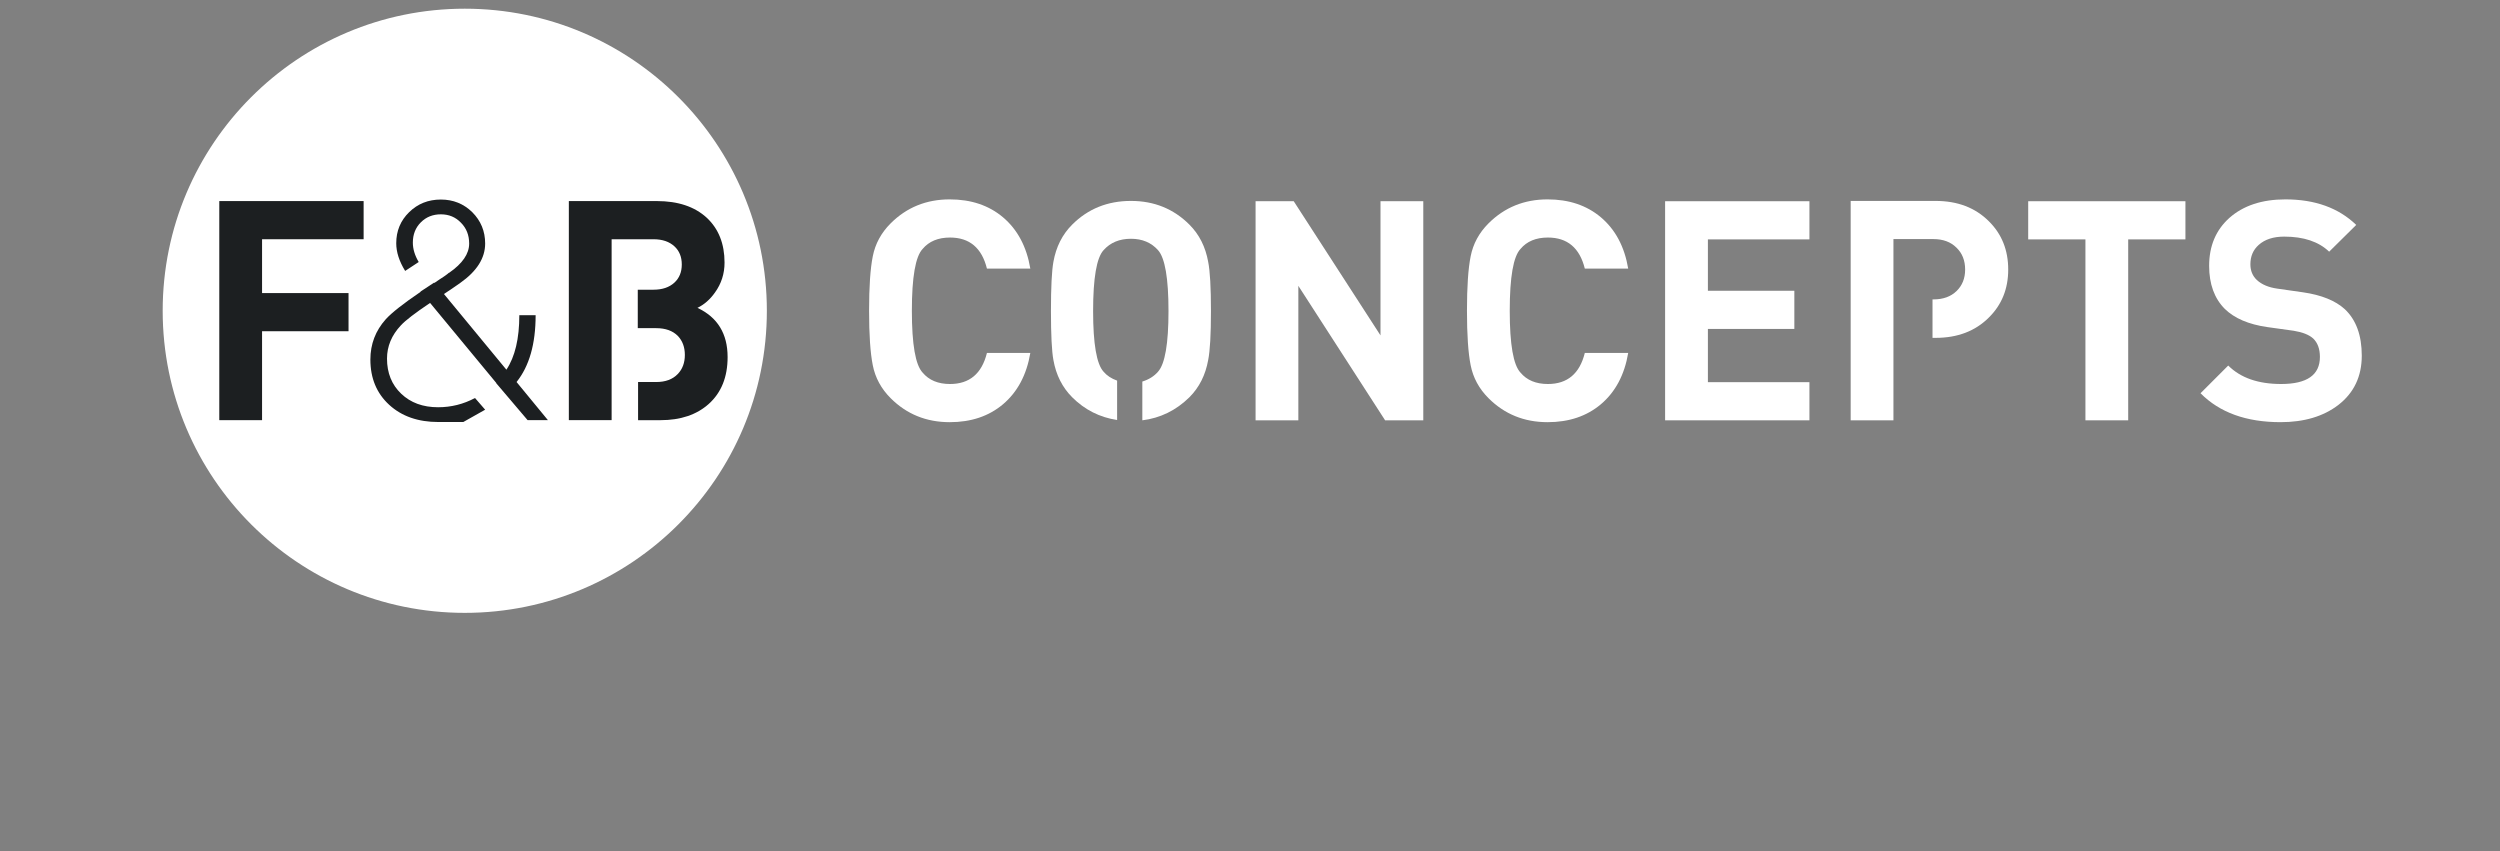
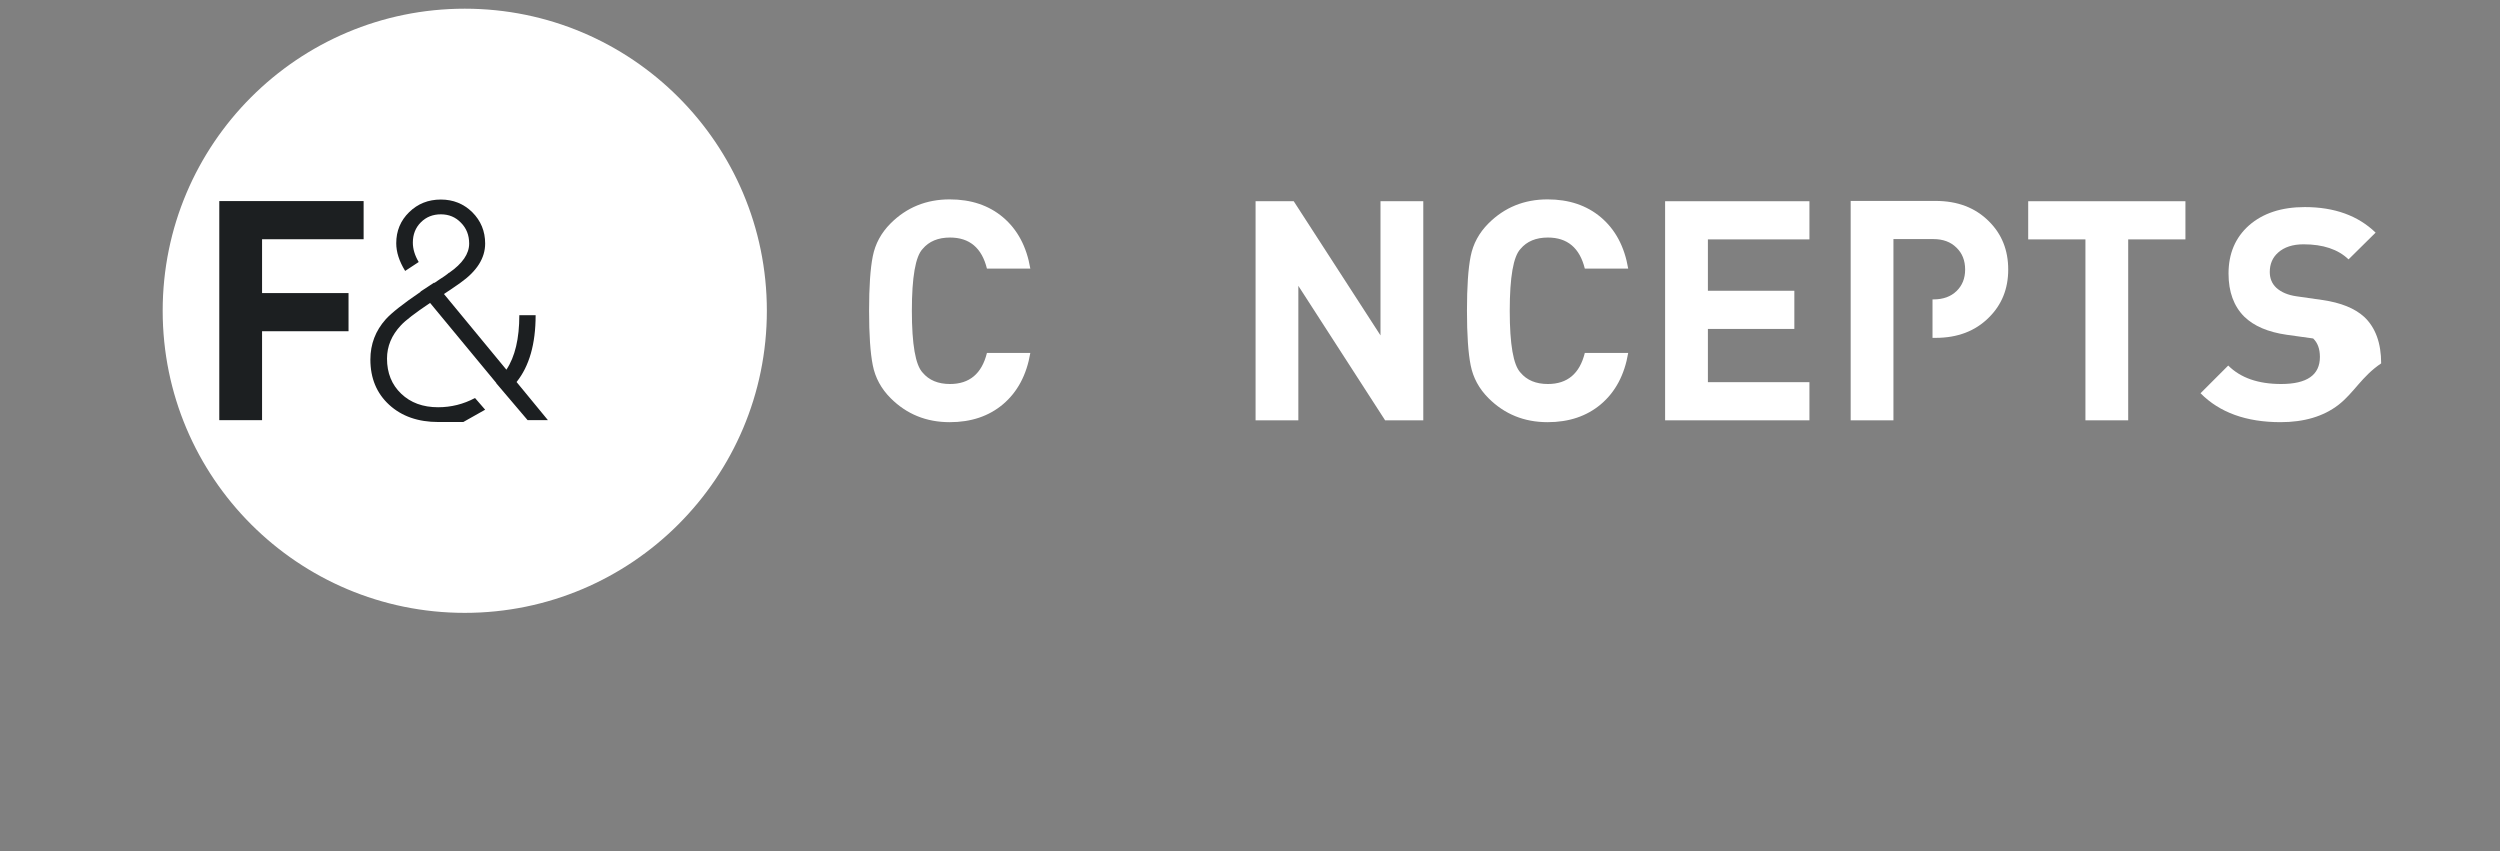
<svg xmlns="http://www.w3.org/2000/svg" version="1.1" id="Layer_1" x="0px" y="0px" width="287.584px" height="97.936px" viewBox="0 0 287.584 97.936" enable-background="new 0 0 287.584 97.936" xml:space="preserve">
  <rect x="0" y="0" width="287.584" height="97.936" fill="#808080" stroke="none" />
  <circle fill="#FFFFFF" cx="53.464" cy="35.75" r="34.75" />
  <g>
    <path fill="#1C1F21" d="M30.146,27.521v6.193h9.947v4.389h-9.947v10.23h-4.92V23.13h16.602v4.391H30.146z" />
    <path fill="#1C1F21" d="M50.429,48.546c-2.336,0-4.224-0.66-5.663-1.982s-2.16-3.057-2.16-5.203c0-1.771,0.59-3.316,1.771-4.637   c0.66-0.732,1.993-1.783,4-3.15v-0.037l1.558-1.025l0.035,0.035l0.566-0.389c0.447-0.283,0.743-0.484,0.885-0.602   c0.164-0.119,0.213-0.166,0.142-0.143l0.106-0.035c1.533-1.063,2.301-2.182,2.301-3.363c0-0.967-0.318-1.77-0.956-2.406   c-0.614-0.637-1.38-0.955-2.301-0.955s-1.688,0.307-2.301,0.92c-0.614,0.613-0.921,1.393-0.921,2.336   c0,0.73,0.225,1.475,0.674,2.23l-1.559,1.025c-0.684-1.109-1.025-2.17-1.025-3.186c0-1.416,0.495-2.607,1.486-3.574   c0.99-0.969,2.206-1.451,3.646-1.451c1.416,0,2.62,0.482,3.61,1.451c0.991,0.99,1.486,2.193,1.486,3.609   c0,1.676-0.955,3.186-2.867,4.531c-0.873,0.613-1.498,1.039-1.875,1.273l7.186,8.709c0.99-1.486,1.486-3.576,1.486-6.266h1.876   c0,3.305-0.731,5.863-2.194,7.682l3.609,4.389h-2.336l-3.609-4.248V44.05l-7.611-9.203c-1.723,1.156-2.844,2.018-3.362,2.584   c-1.062,1.133-1.593,2.406-1.593,3.822c0,1.652,0.543,2.998,1.629,4.035c1.084,1.039,2.5,1.559,4.247,1.559   c1.51,0,2.926-0.355,4.247-1.063l1.168,1.346c-1.676,0.943-2.513,1.416-2.513,1.416S52.34,48.546,50.429,48.546z" />
-     <path fill="#1C1F21" d="M70.356,48.333h-4.92V23.13h10.124c2.43,0,4.341,0.637,5.733,1.912c1.368,1.273,2.054,2.996,2.054,5.168   c0,1.273-0.367,2.418-1.098,3.434c-0.566,0.803-1.239,1.393-2.018,1.77c2.313,1.086,3.469,2.973,3.469,5.664   c0,2.289-0.721,4.082-2.159,5.379c-1.393,1.252-3.245,1.877-5.558,1.877H73.4v-4.389h2.089c1.062,0,1.888-0.307,2.478-0.922   c0.543-0.566,0.814-1.297,0.814-2.193s-0.271-1.629-0.814-2.195c-0.59-0.59-1.416-0.885-2.478-0.885h-2.124v-4.424h1.805   c1.016,0,1.817-0.271,2.408-0.814c0.566-0.52,0.85-1.215,0.85-2.088s-0.283-1.57-0.85-2.09c-0.591-0.541-1.393-0.813-2.408-0.813   h-4.813V48.333z" />
  </g>
  <g>
    <path fill="#FFFFFF" d="M118.522,40.599c-0.425,2.525-1.476,4.496-3.15,5.911c-1.628,1.369-3.669,2.054-6.124,2.054   c-2.689,0-4.955-0.921-6.795-2.762c-1.086-1.085-1.771-2.348-2.054-3.787c-0.283-1.416-0.425-3.504-0.425-6.266   c0-2.761,0.142-4.85,0.425-6.265c0.283-1.439,0.968-2.702,2.054-3.788c1.84-1.84,4.105-2.76,6.795-2.76   c2.455,0,4.496,0.684,6.124,2.053c1.675,1.416,2.726,3.387,3.15,5.91h-4.991c-0.59-2.383-2.006-3.574-4.247-3.574   c-1.369,0-2.419,0.437-3.15,1.31c-0.827,0.873-1.239,3.245-1.239,7.114c0,3.871,0.412,6.242,1.239,7.115   c0.731,0.873,1.781,1.31,3.15,1.31c2.241,0,3.657-1.191,4.247-3.575H118.522z" />
-     <path fill="#FFFFFF" d="M123.336,45.697c-1.133-1.133-1.853-2.561-2.159-4.283c-0.188-1.015-0.282-2.891-0.282-5.629   c0-2.736,0.094-4.624,0.282-5.663c0.307-1.722,1.026-3.149,2.159-4.282c1.816-1.817,4.07-2.727,6.762-2.727   c2.666,0,4.907,0.909,6.725,2.727c1.133,1.133,1.852,2.561,2.159,4.282c0.212,1.062,0.319,2.95,0.319,5.663   c0,2.691-0.107,4.566-0.319,5.629c-0.308,1.723-1.026,3.15-2.159,4.283c-1.534,1.51-3.34,2.395-5.416,2.654v-4.46   c0.756-0.235,1.357-0.613,1.806-1.133c0.802-0.896,1.204-3.222,1.204-6.974c0-3.775-0.402-6.111-1.204-7.008   c-0.778-0.873-1.817-1.31-3.114-1.31c-1.322,0-2.372,0.437-3.15,1.31c-0.803,0.873-1.204,3.209-1.204,7.008   c0,3.776,0.401,6.102,1.204,6.974c0.377,0.448,0.896,0.791,1.557,1.026v4.531C126.498,48.009,124.775,47.136,123.336,45.697z" />
    <polygon fill="#FFFFFF" points="159.334,48.351 149.353,32.882 149.353,48.351 144.433,48.351 144.433,23.148 148.822,23.148    158.804,38.581 158.804,23.148 163.725,23.148 163.725,48.351  " />
    <path fill="#FFFFFF" d="M187.297,40.599c-0.424,2.525-1.475,4.496-3.15,5.911c-1.629,1.369-3.67,2.054-6.123,2.054   c-2.691,0-4.955-0.921-6.797-2.762c-1.086-1.085-1.77-2.348-2.053-3.787c-0.283-1.416-0.424-3.504-0.424-6.266   c0-2.761,0.141-4.85,0.424-6.265c0.283-1.439,0.967-2.702,2.053-3.788c1.842-1.84,4.105-2.76,6.797-2.76   c2.453,0,4.494,0.684,6.123,2.053c1.676,1.416,2.727,3.387,3.15,5.91h-4.99c-0.59-2.383-2.006-3.574-4.248-3.574   c-1.369,0-2.42,0.437-3.15,1.31c-0.826,0.873-1.238,3.245-1.238,7.114c0,3.871,0.412,6.242,1.238,7.115   c0.73,0.873,1.781,1.31,3.15,1.31c2.242,0,3.658-1.191,4.248-3.575H187.297z" />
    <polygon fill="#FFFFFF" points="191.543,48.351 191.543,23.148 208.145,23.148 208.145,27.538 196.465,27.538 196.465,33.448    206.41,33.448 206.41,37.838 196.465,37.838 196.465,43.962 208.145,43.962 208.145,48.351  " />
    <path fill="#FFFFFF" d="M217.809,48.351h-4.92V23.113h9.77c2.523,0,4.566,0.779,6.123,2.336c1.486,1.465,2.23,3.316,2.23,5.559   c0,2.218-0.744,4.059-2.23,5.521c-1.557,1.557-3.6,2.336-6.123,2.336h-0.355v-4.424h0.107c1.109,0,1.994-0.319,2.654-0.957   c0.66-0.637,0.992-1.463,0.992-2.477c0-1.039-0.332-1.877-0.992-2.514c-0.66-0.66-1.545-0.991-2.654-0.991h-4.602V48.351z" />
    <polygon fill="#FFFFFF" points="244.814,27.538 244.814,48.351 239.895,48.351 239.895,27.538 233.311,27.538 233.311,23.148    251.398,23.148 251.398,27.538  " />
-     <path fill="#FFFFFF" d="M268.992,46.581c-1.723,1.322-3.941,1.982-6.654,1.982c-3.941,0-7.01-1.109-9.203-3.328l3.186-3.186   c1.416,1.416,3.445,2.124,6.088,2.124c2.973,0,4.459-1.038,4.459-3.114c0-0.921-0.26-1.629-0.777-2.125   c-0.473-0.424-1.217-0.719-2.23-0.885l-3.045-0.424c-2.146-0.307-3.775-1.004-4.885-2.089c-1.203-1.204-1.805-2.854-1.805-4.956   c0-2.288,0.779-4.129,2.336-5.521c1.605-1.416,3.752-2.123,6.443-2.123c3.396,0,6.111,0.979,8.141,2.938l-3.115,3.079   c-1.203-1.155-2.926-1.734-5.168-1.734c-1.25,0-2.23,0.319-2.938,0.956c-0.637,0.566-0.955,1.31-0.955,2.229   c0,0.731,0.246,1.333,0.742,1.806c0.566,0.52,1.346,0.85,2.336,0.99l2.975,0.426c2.123,0.307,3.727,0.955,4.813,1.946   c1.299,1.228,1.947,3.009,1.947,5.345C271.682,43.302,270.785,45.189,268.992,46.581z" />
+     <path fill="#FFFFFF" d="M268.992,46.581c-1.723,1.322-3.941,1.982-6.654,1.982c-3.941,0-7.01-1.109-9.203-3.328l3.186-3.186   c1.416,1.416,3.445,2.124,6.088,2.124c2.973,0,4.459-1.038,4.459-3.114c0-0.921-0.26-1.629-0.777-2.125   l-3.045-0.424c-2.146-0.307-3.775-1.004-4.885-2.089c-1.203-1.204-1.805-2.854-1.805-4.956   c0-2.288,0.779-4.129,2.336-5.521c1.605-1.416,3.752-2.123,6.443-2.123c3.396,0,6.111,0.979,8.141,2.938l-3.115,3.079   c-1.203-1.155-2.926-1.734-5.168-1.734c-1.25,0-2.23,0.319-2.938,0.956c-0.637,0.566-0.955,1.31-0.955,2.229   c0,0.731,0.246,1.333,0.742,1.806c0.566,0.52,1.346,0.85,2.336,0.99l2.975,0.426c2.123,0.307,3.727,0.955,4.813,1.946   c1.299,1.228,1.947,3.009,1.947,5.345C271.682,43.302,270.785,45.189,268.992,46.581z" />
  </g>
</svg>